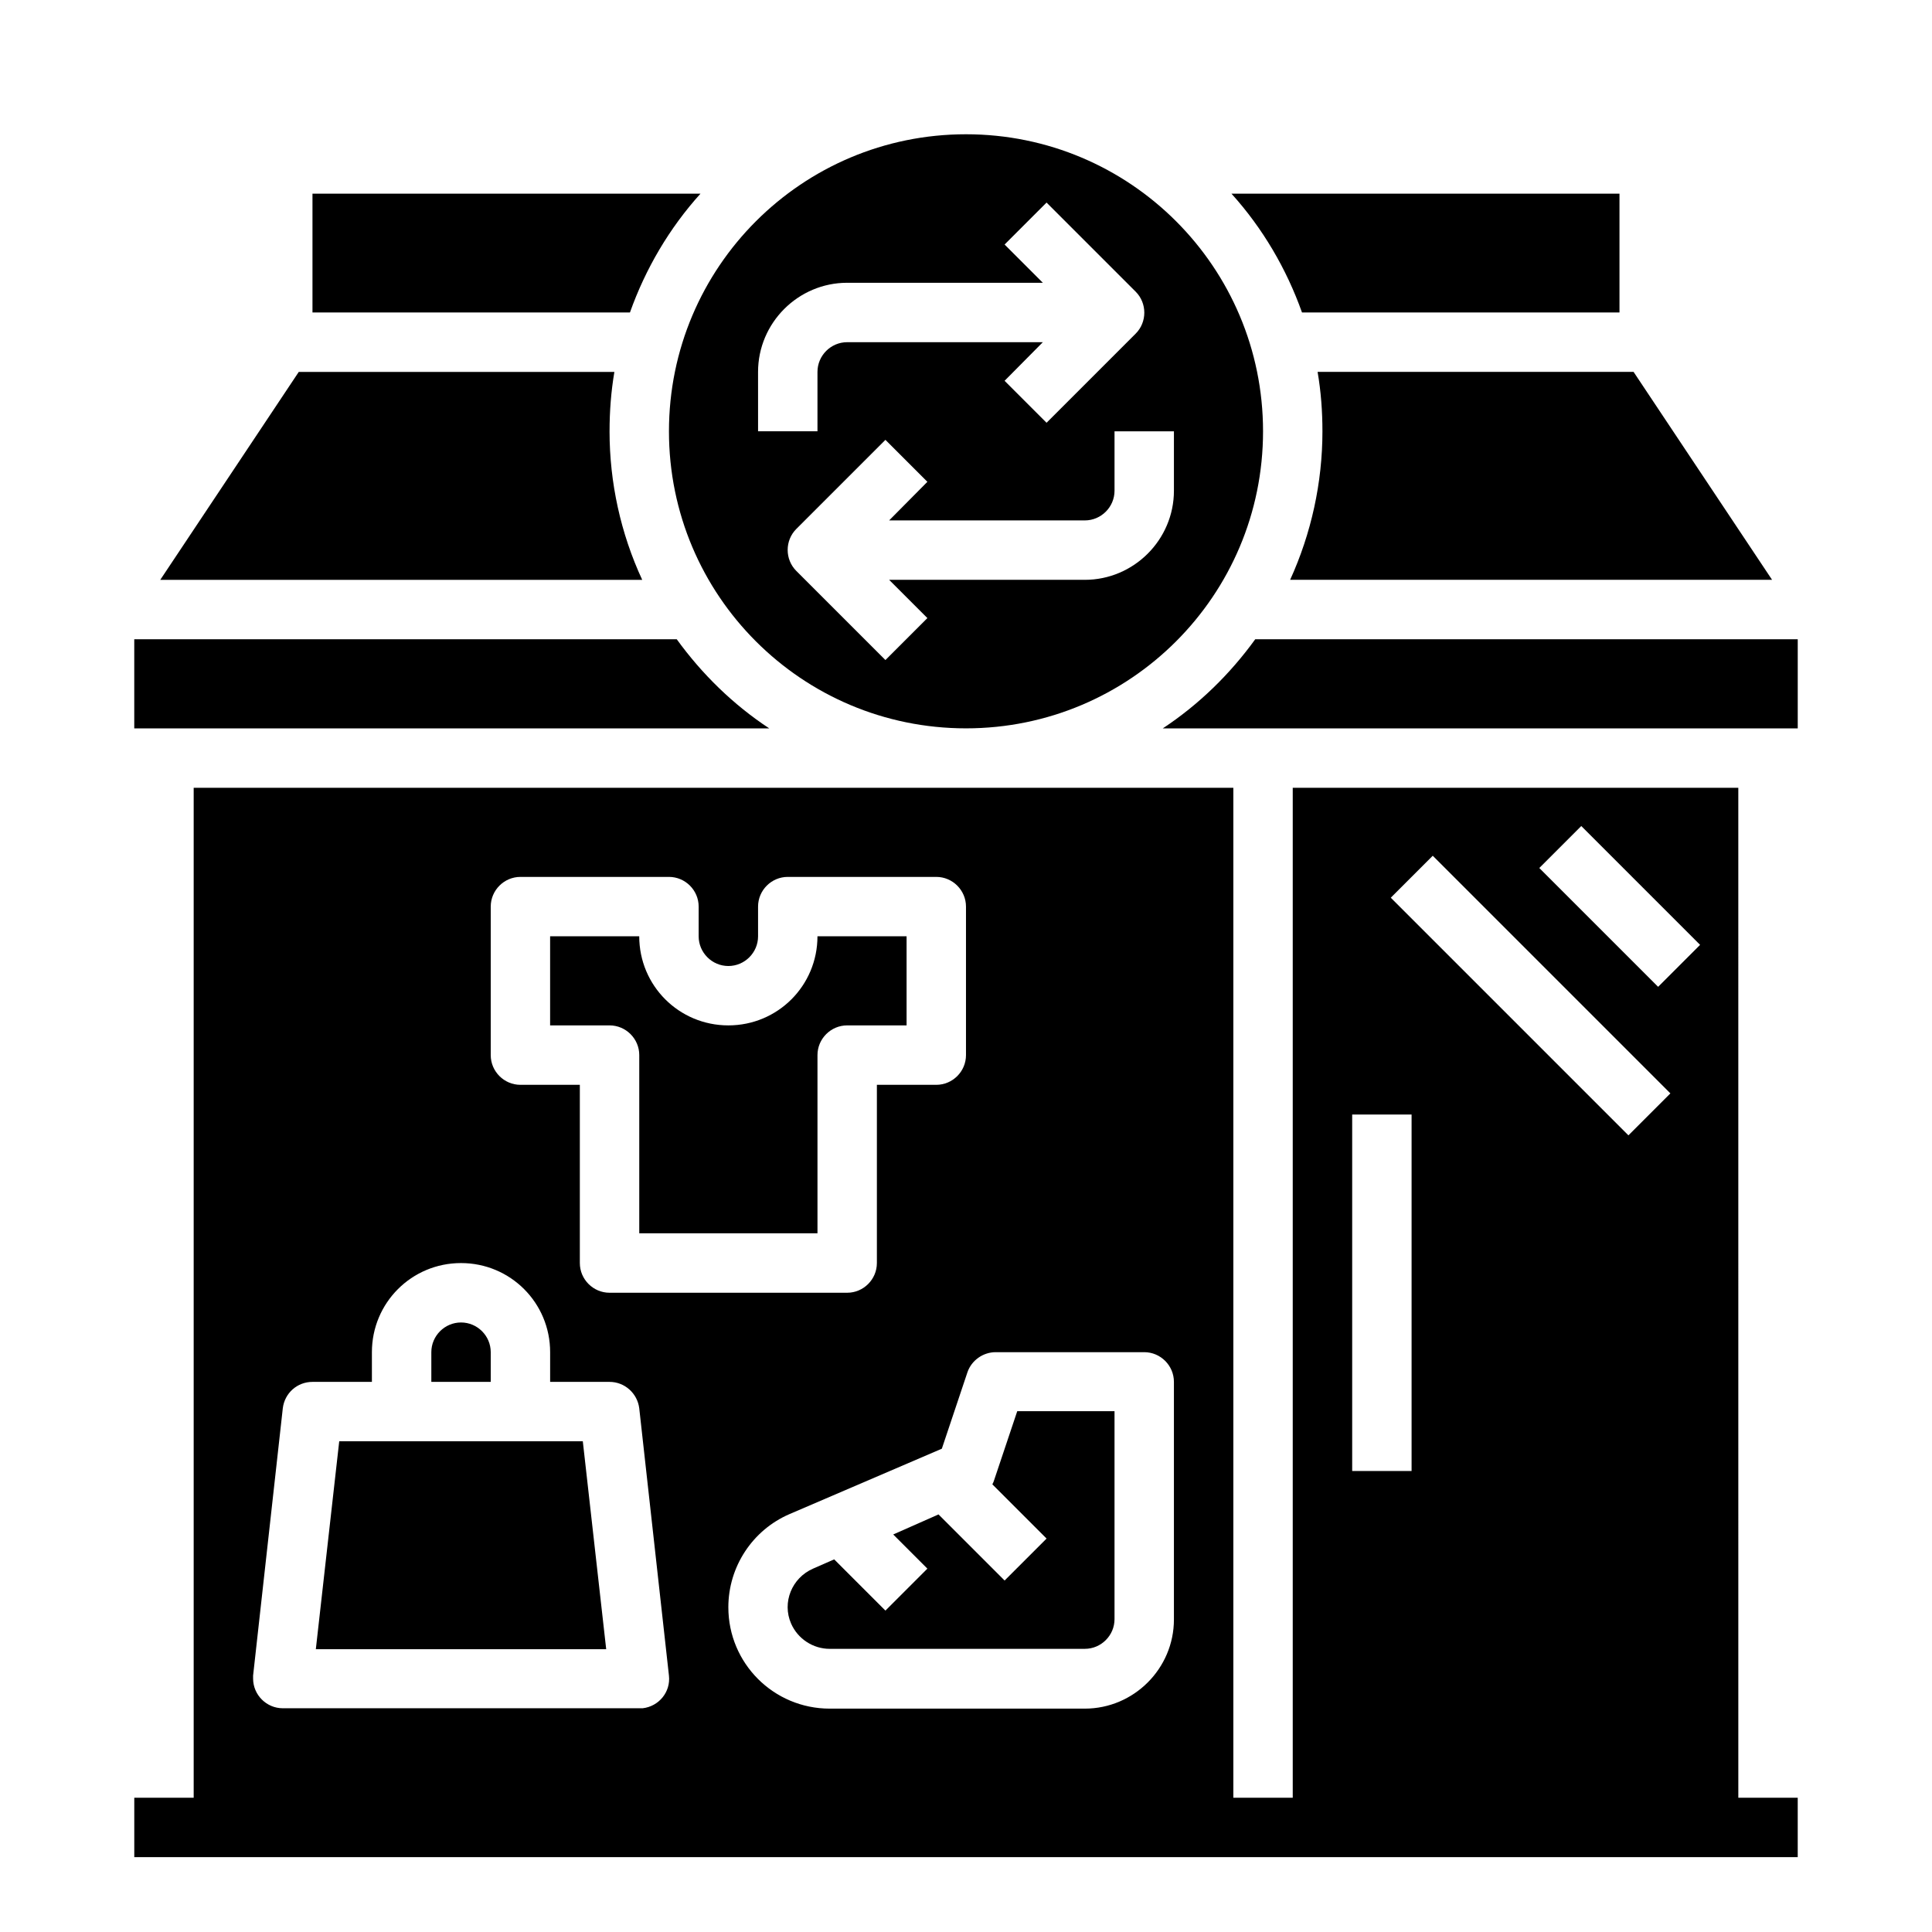
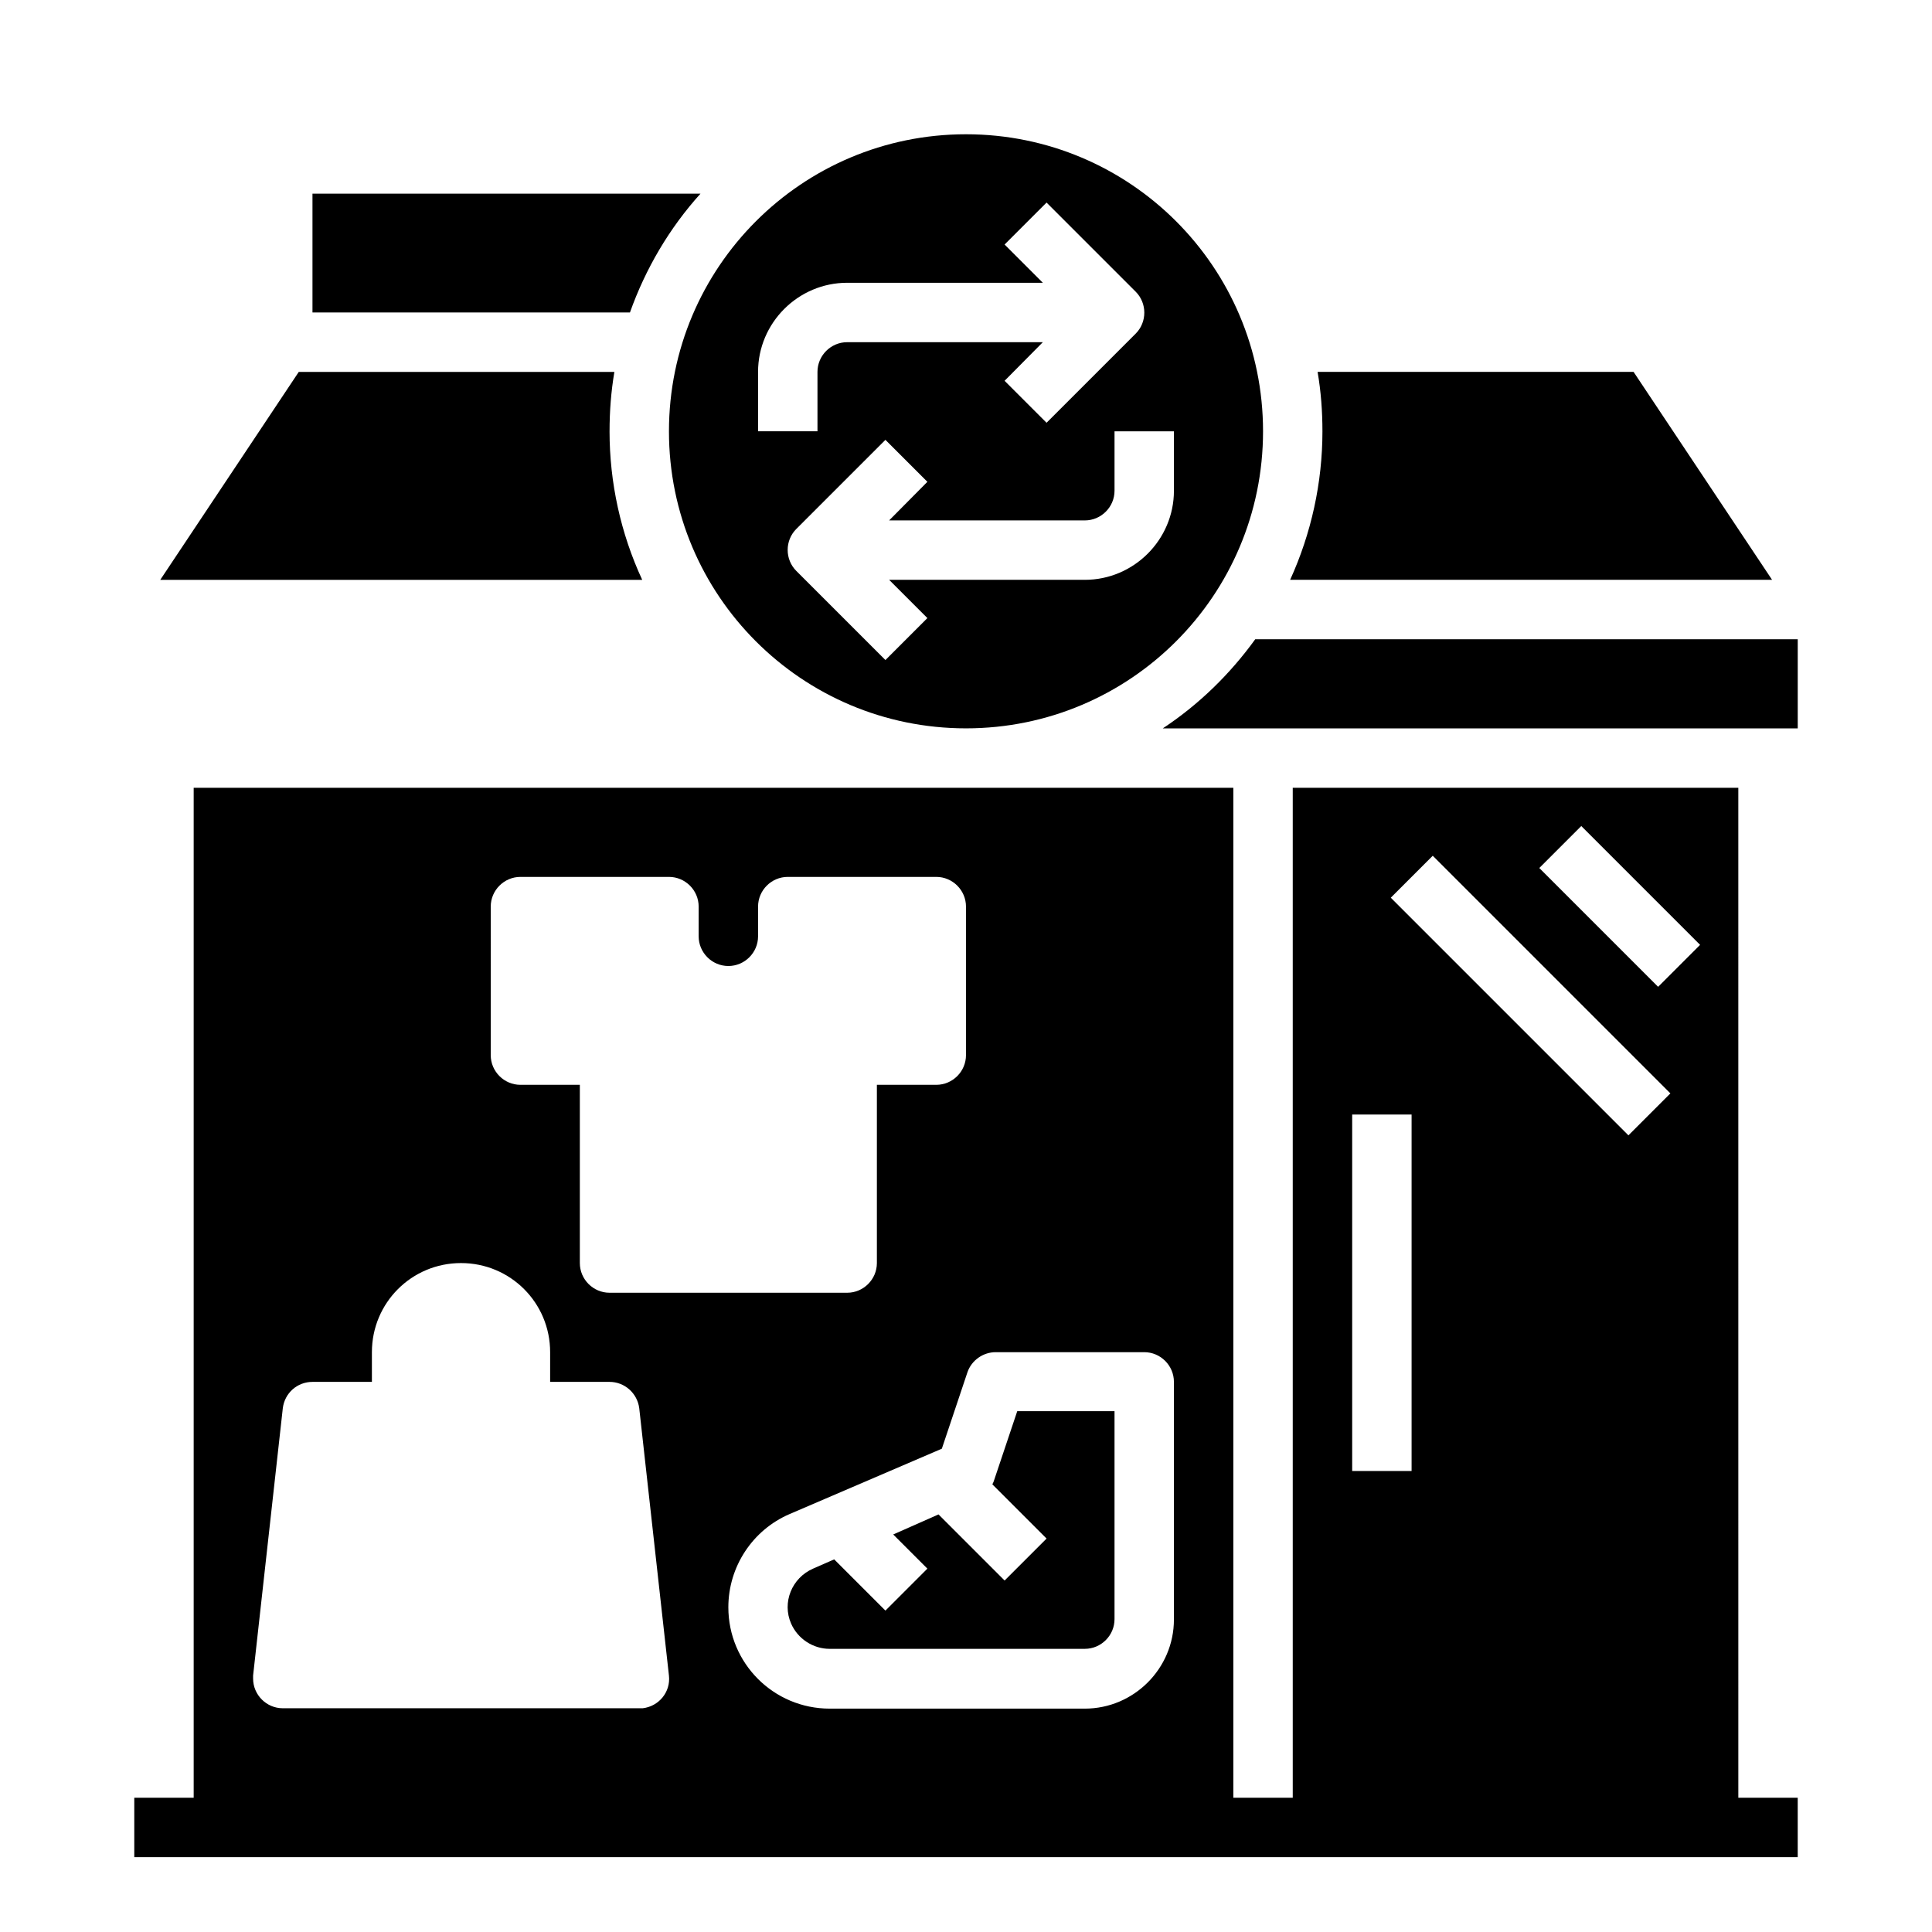
<svg xmlns="http://www.w3.org/2000/svg" fill="#000000" width="800px" height="800px" version="1.1" viewBox="144 144 512 512">
  <g>
    <path d="m400 337.02c43.492 0 78.719-35.227 78.719-78.719 0-43.492-35.227-78.719-78.719-78.719s-78.719 35.227-78.719 78.719c-0.004 43.492 35.223 78.719 78.719 78.719zm55.102-62.977c0 12.988-10.629 23.617-23.617 23.617h-51.855l10.137 10.137-11.121 11.121-23.617-23.617c-3.051-3.051-3.051-8.07 0-11.121l23.617-23.617 11.121 11.121-10.137 10.23h51.859c4.328 0 7.871-3.543 7.871-7.871v-15.742h15.742zm-110.21-31.488c0-12.988 10.629-23.617 23.617-23.617h51.855l-10.137-10.137 11.121-11.121 23.617 23.617c3.051 3.051 3.051 8.07 0 11.121l-23.617 23.617-11.121-11.121 10.137-10.23h-51.855c-4.328 0-7.871 3.543-7.871 7.871v15.742h-15.742z" />
-     <path d="m313.41 423.61v47.23h47.23v-47.23c0-4.328 3.543-7.871 7.871-7.871h15.742v-23.617h-23.617c0 13.086-10.527 23.617-23.617 23.617-13.086 0-23.617-10.527-23.617-23.617h-23.617v23.617h15.742c4.34 0 7.883 3.543 7.883 7.871z" />
    <path d="m380.71 550.65 9.055 9.055-11.121 11.121-13.578-13.578-5.609 2.461c-5.609 2.461-8.266 8.953-5.805 14.562 1.77 4.035 5.805 6.691 10.234 6.691l67.602-0.004c4.328 0 7.871-3.543 7.871-7.871v-55.105h-25.781l-6.102 18.203c-0.098 0.395-0.297 0.789-0.492 1.18l14.367 14.367-11.121 11.121-17.516-17.516z" />
    <path d="m305.54 258.3c0-5.312 0.395-10.527 1.277-15.742h-83.641l-36.703 55.105h127.72c-5.707-12.301-8.656-25.781-8.656-39.363z" />
-     <path d="m323.34 313.41h-143.76v23.617h168.27c-9.547-6.297-17.812-14.367-24.504-23.617z" />
    <path d="m329.64 195.32h-102.83v31.488h84.133c4.133-11.609 10.43-22.336 18.695-31.488z" />
-     <path d="m274.05 502.34c0-4.328-3.543-7.871-7.871-7.871s-7.871 3.543-7.871 7.871v7.871h15.742z" />
    <path d="m476.65 313.41c-6.691 9.25-14.957 17.32-24.5 23.617h168.27v-23.617z" />
-     <path d="m573.18 226.81v-31.488h-102.83c8.266 9.152 14.562 19.875 18.695 31.488z" />
    <path d="m604.67 352.77h-118.08v267.65h-15.742v-267.65h-275.52v267.65h-15.742v15.742h440.83v-15.742h-15.742zm-196.8 149.57h39.359c4.328 0 7.871 3.543 7.871 7.871v62.977c0 12.988-10.629 23.617-23.617 23.617h-67.602c-14.859 0-26.863-12.004-26.863-26.863 0-10.727 6.394-20.469 16.234-24.699l40.344-17.32 6.789-20.27c1.086-3.148 4.137-5.312 7.484-5.312zm-133.82-118.08c0-4.328 3.543-7.871 7.871-7.871h39.359c4.328 0 7.871 3.543 7.871 7.871v7.871c0 4.328 3.543 7.871 7.871 7.871s7.871-3.543 7.871-7.871v-7.871c0-4.328 3.543-7.871 7.871-7.871h39.359c4.328 0 7.871 3.543 7.871 7.871v39.359c0 4.328-3.543 7.871-7.871 7.871h-15.742v47.23c0 4.328-3.543 7.871-7.871 7.871h-62.977c-4.328 0-7.871-3.543-7.871-7.871v-47.23h-15.742c-4.328 0-7.871-3.543-7.871-7.871zm-62.977 203.79 7.871-70.848c0.492-4.035 3.836-6.988 7.871-6.988h15.742v-7.871c0-13.086 10.527-23.617 23.617-23.617 13.086 0 23.617 10.527 23.617 23.617v7.871h15.742c4.035 0 7.379 3.051 7.871 6.988l7.871 70.848c0.492 4.328-2.656 8.168-6.988 8.66h-0.887l-94.457-0.004c-4.328 0-7.871-3.543-7.871-7.871v-0.785zm351.98-225.14 31.488 31.488-11.121 11.121-31.488-31.488zm-39.359 7.871 62.977 62.977-11.121 11.121-62.977-62.977zm-21.352 68.586h15.742v94.465h-15.742z" />
    <path d="m494.46 258.3c0 13.578-2.953 27.059-8.562 39.359h127.72l-36.703-55.105h-83.738c0.891 5.219 1.281 10.434 1.281 15.746z" />
-     <path d="m298.45 525.95h-64.551l-6.199 55.105h76.949z" />
  </g>
</svg>